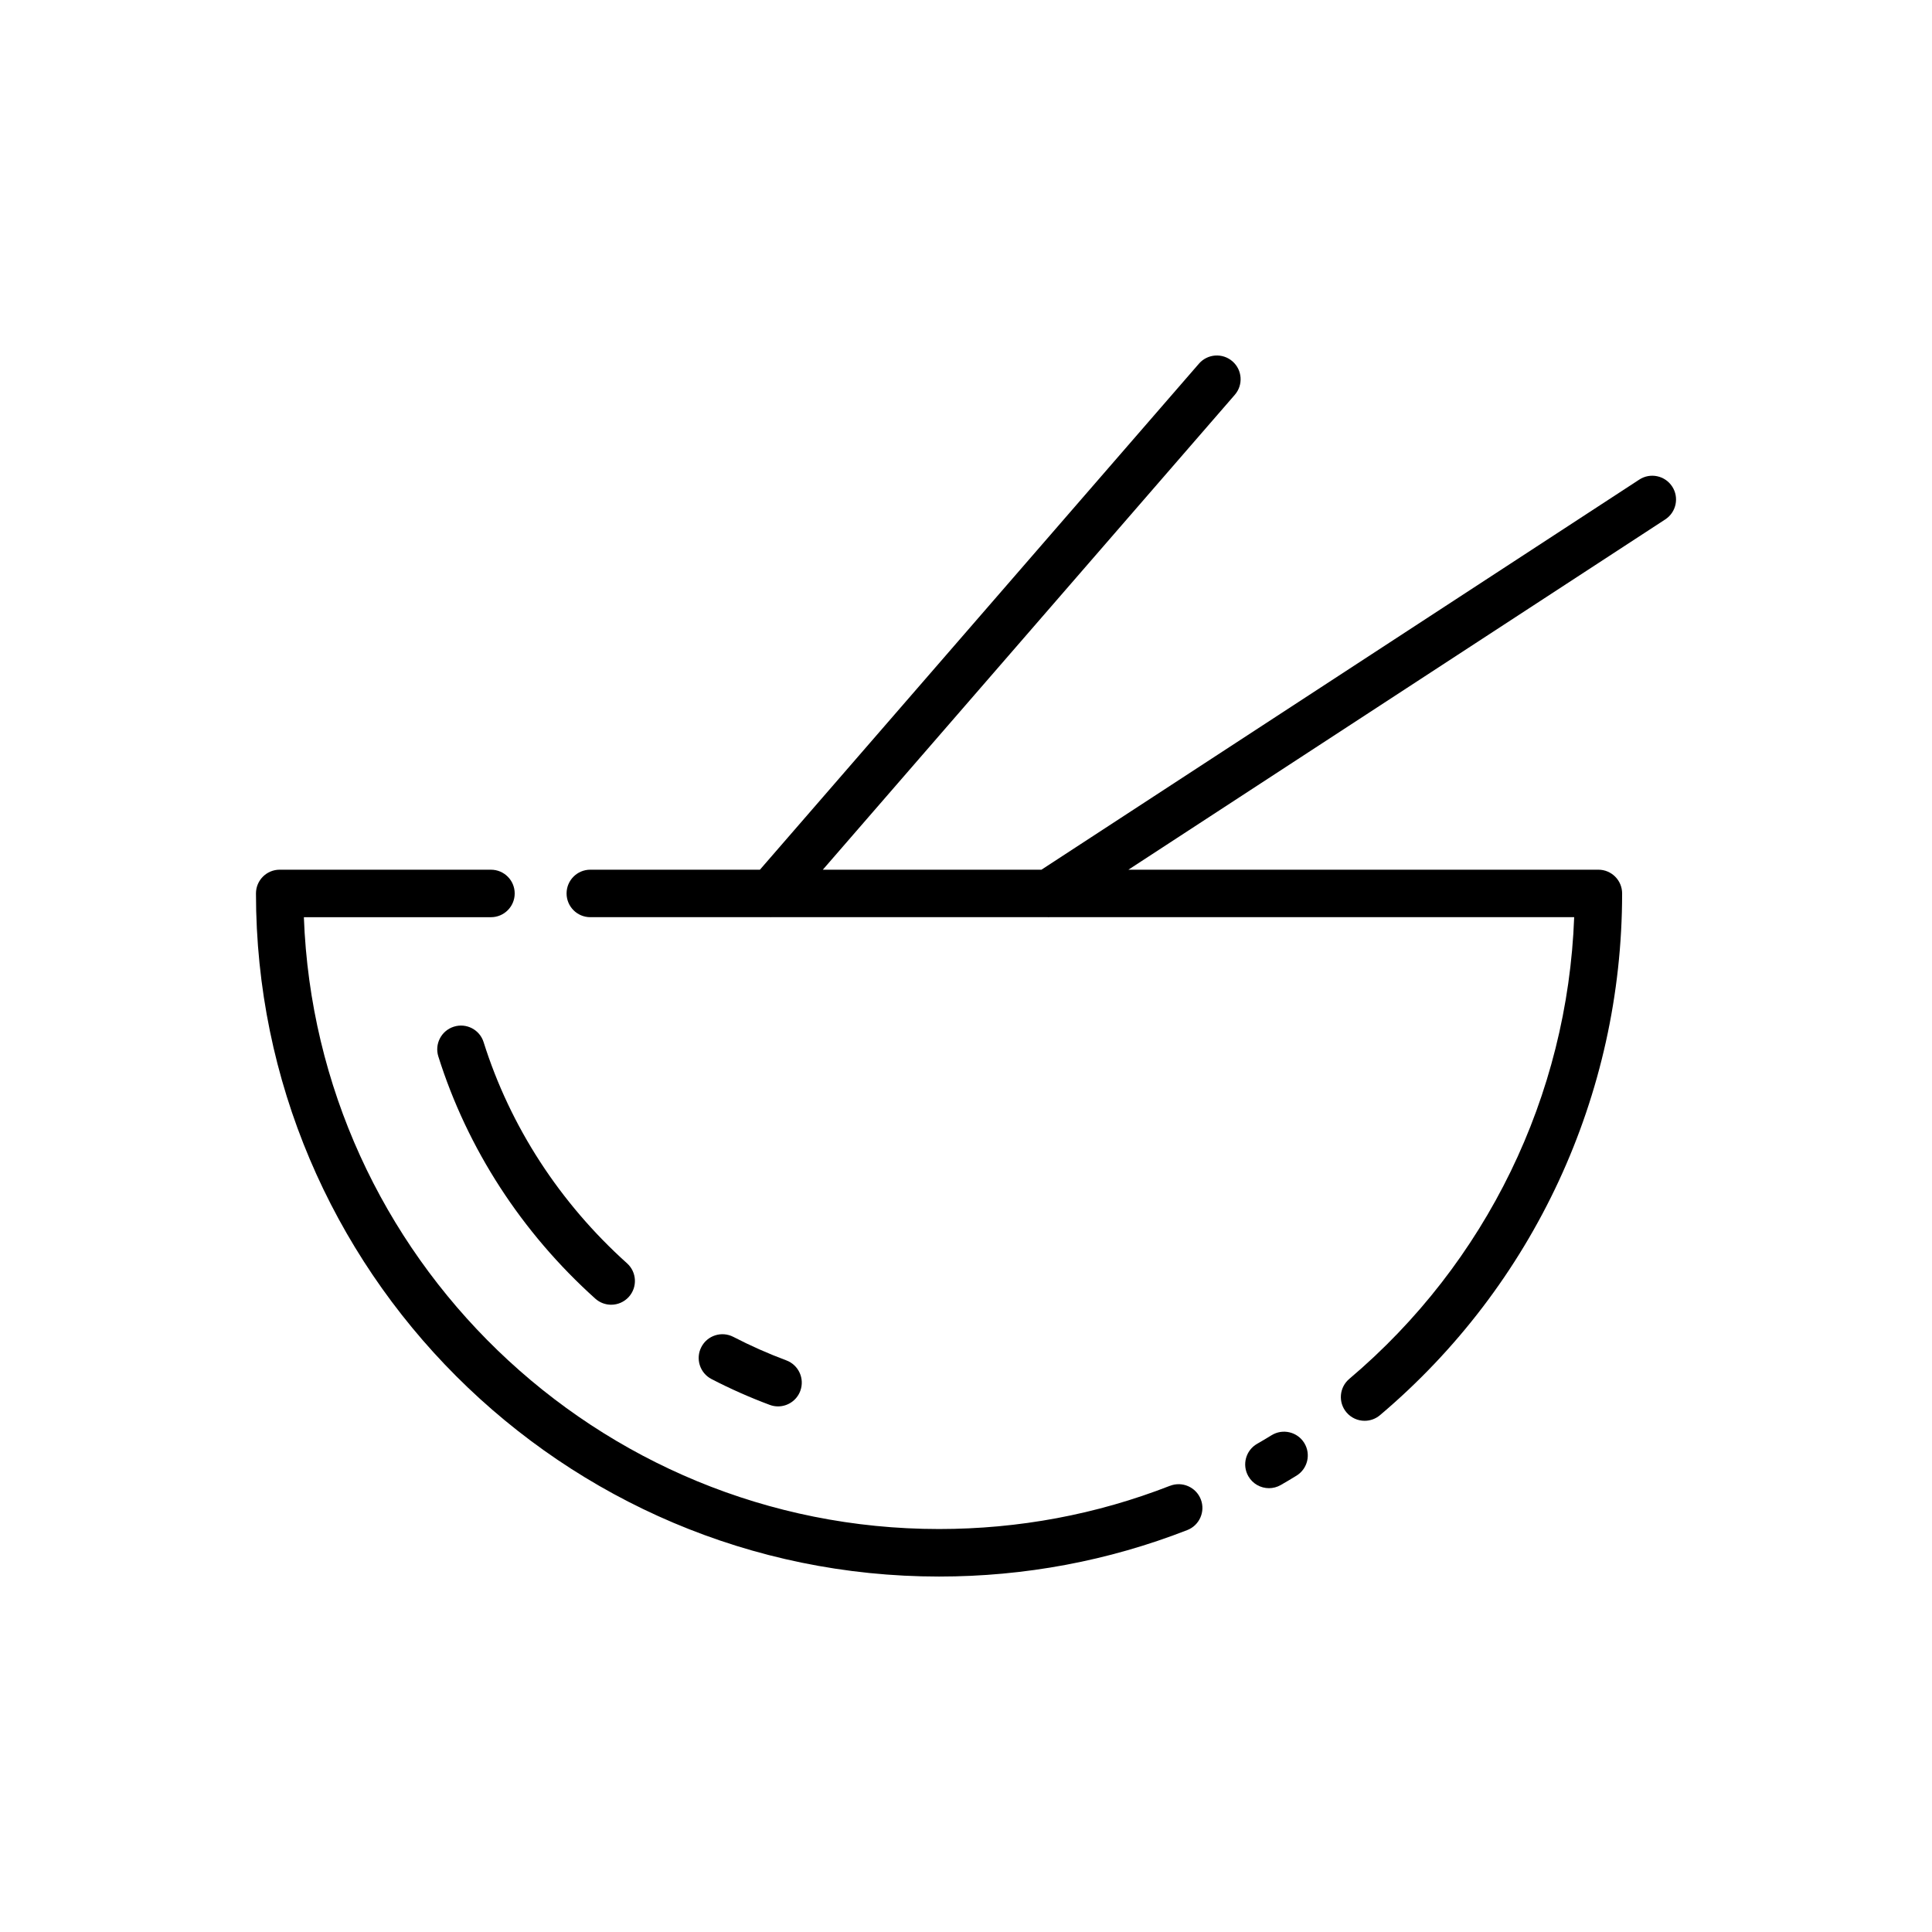
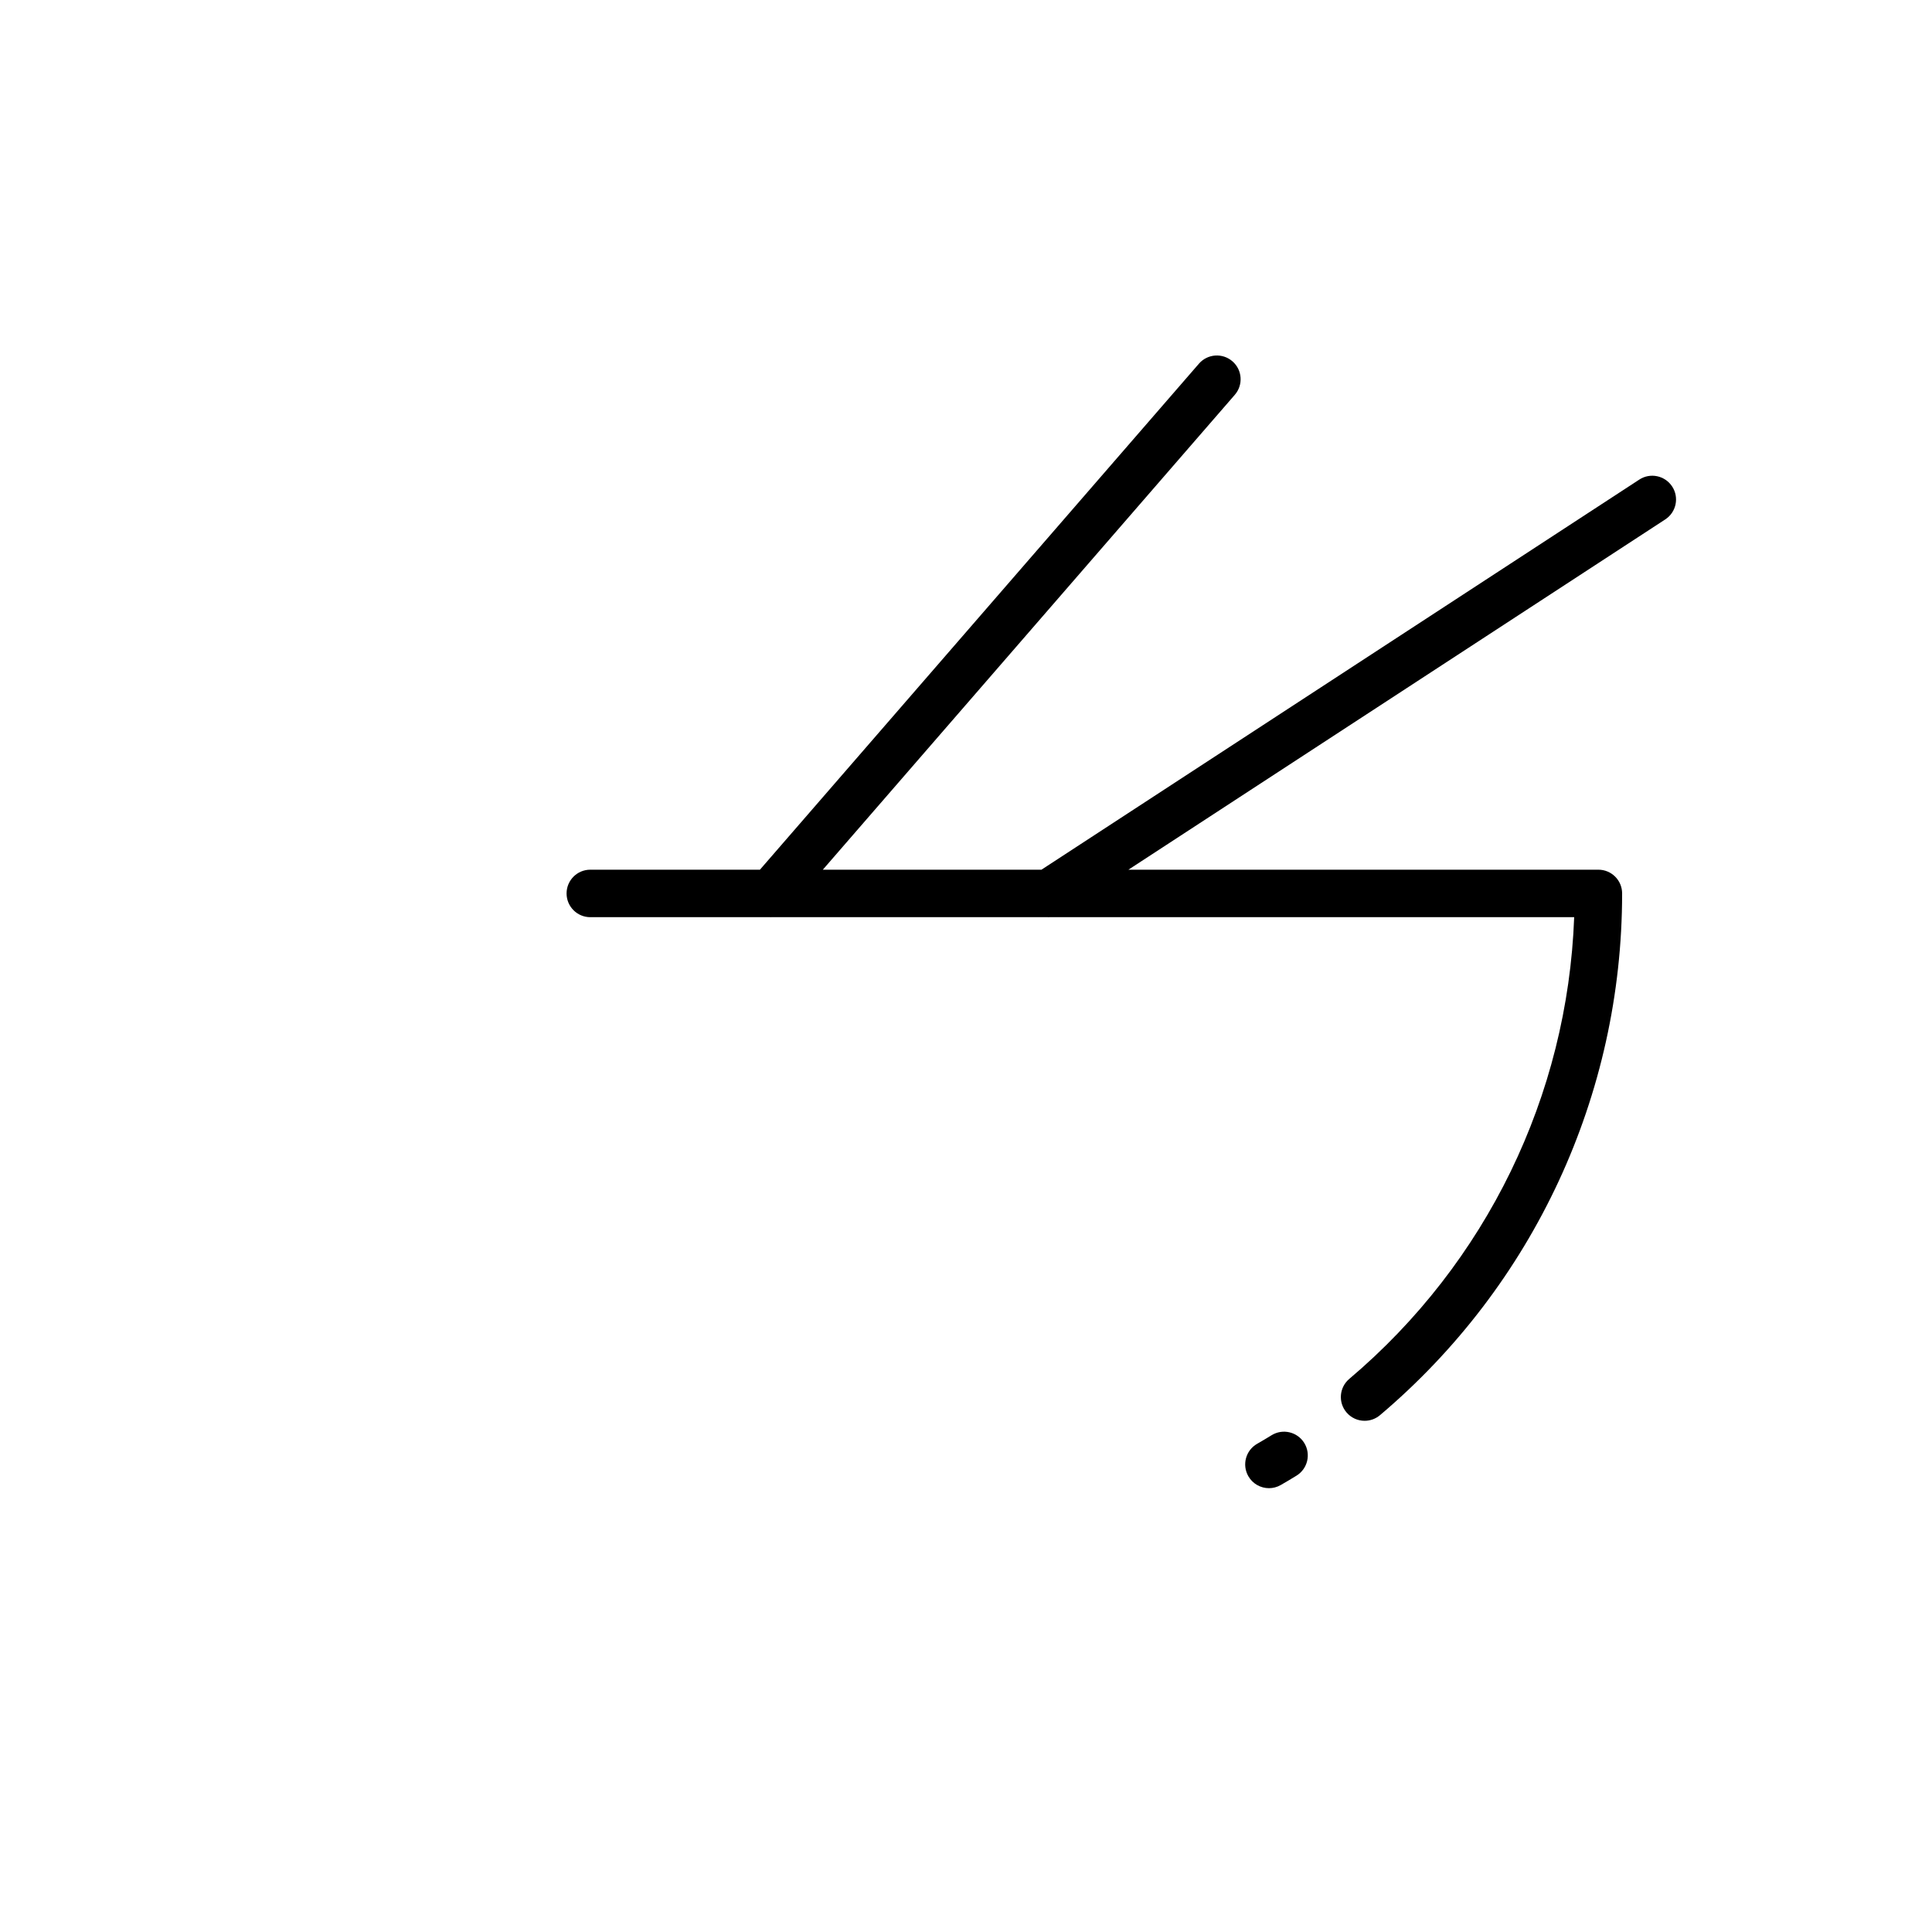
<svg xmlns="http://www.w3.org/2000/svg" fill="#000000" width="800px" height="800px" version="1.1" viewBox="144 144 512 512">
  <g>
    <path d="m480.98 524.35c-1.254 0.777-2.539 1.535-3.824 2.273-3.019 1.727-4.062 5.57-2.332 8.59 1.164 2.031 3.285 3.168 5.465 3.168 1.059 0 2.137-0.266 3.125-0.836 1.402-0.801 2.805-1.637 4.176-2.484 2.957-1.824 3.875-5.703 2.051-8.66-1.824-2.957-5.703-3.875-8.66-2.051z" />
-     <path d="m454.06 537.75c-19.48 7.602-40.078 11.457-61.211 11.457-90.766 0-165-72.176-168.32-162.14h49.578c3.477 0 6.293-2.816 6.293-6.293s-2.816-6.293-6.293-6.293l-55.98-0.004c-3.477 0-6.293 2.816-6.293 6.293 0 99.82 81.211 181.03 181.02 181.03 22.703 0 44.84-4.144 65.789-12.316 3.238-1.266 4.84-4.914 3.578-8.152-1.27-3.238-4.922-4.836-8.16-3.574z" />
    <path d="m587.14 272.93c-1.898-2.91-5.801-3.734-8.711-1.832l-158.43 103.38h-57.941l109.18-125.85c2.277-2.625 1.996-6.602-0.629-8.879-2.625-2.277-6.602-1.996-8.879 0.629l-116.34 134.1h-44.949c-3.477 0-6.293 2.816-6.293 6.293 0 3.477 2.816 6.293 6.293 6.293h47.695c0.039 0 0.082 0.012 0.117 0.012 0.035 0 0.066-0.012 0.098-0.012h73.336c0.059 0 0.121 0.012 0.18 0.012 0.051 0 0.102-0.012 0.156-0.012h139.15c-1.758 47.316-23.254 91.621-59.602 122.36-2.656 2.246-2.988 6.219-0.742 8.871 1.246 1.473 3.023 2.231 4.812 2.231 1.438 0 2.875-0.488 4.062-1.484 40.785-34.492 64.176-84.887 64.176-138.27 0-3.477-2.816-6.293-6.293-6.293l-124.55 0.004 142.28-92.836c2.91-1.906 3.727-5.805 1.828-8.715z" />
-     <path d="m347.99 516.31c0.727 0.273 1.465 0.398 2.195 0.398 2.555 0 4.957-1.566 5.898-4.098 1.215-3.258-0.441-6.883-3.703-8.098-4.781-1.785-9.5-3.875-14.031-6.223-3.09-1.598-6.887-0.395-8.484 2.691-1.598 3.09-0.395 6.887 2.691 8.484 4.977 2.582 10.172 4.883 15.434 6.844z" />
-     <path d="m264.28 416.08c-3.316 1.043-5.16 4.578-4.117 7.894 7.699 24.453 22.082 46.648 41.598 64.18 1.203 1.078 2.707 1.613 4.203 1.613 1.723 0 3.441-0.707 4.684-2.086 2.324-2.586 2.109-6.566-0.473-8.887-17.844-16.027-30.984-36.289-38.008-58.594-1.035-3.328-4.57-5.164-7.887-4.121z" />
  </g>
</svg>